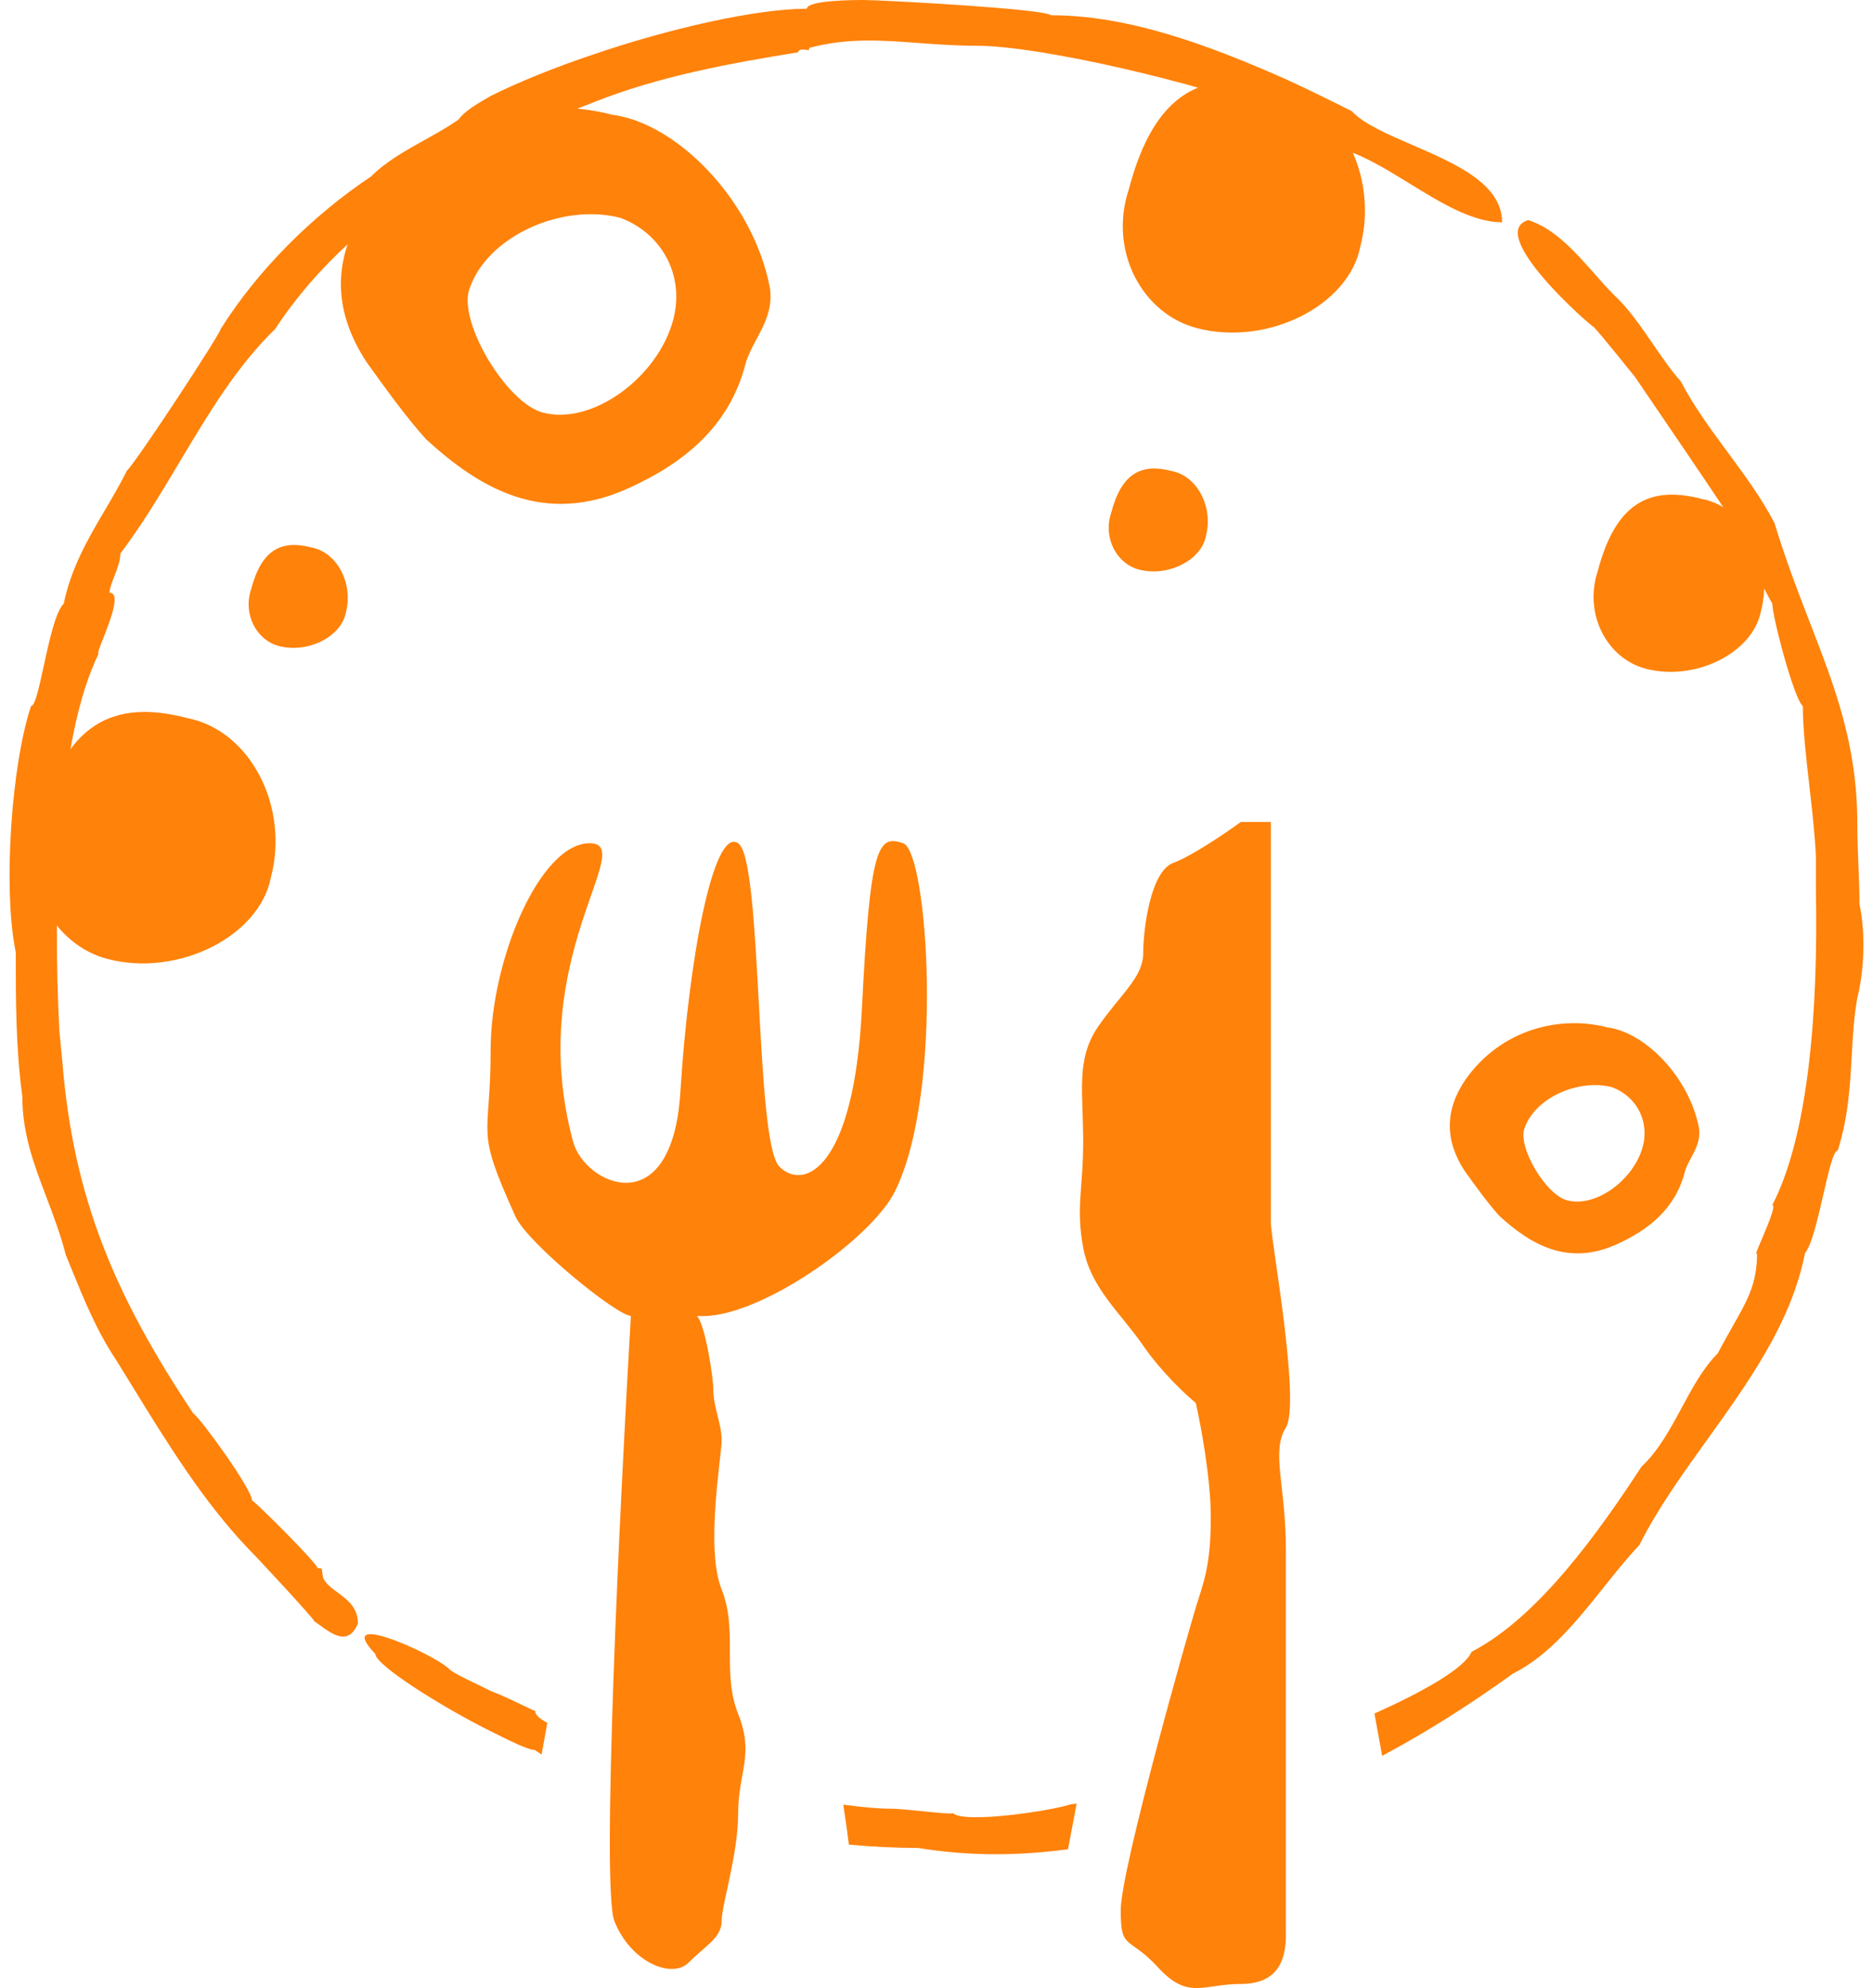
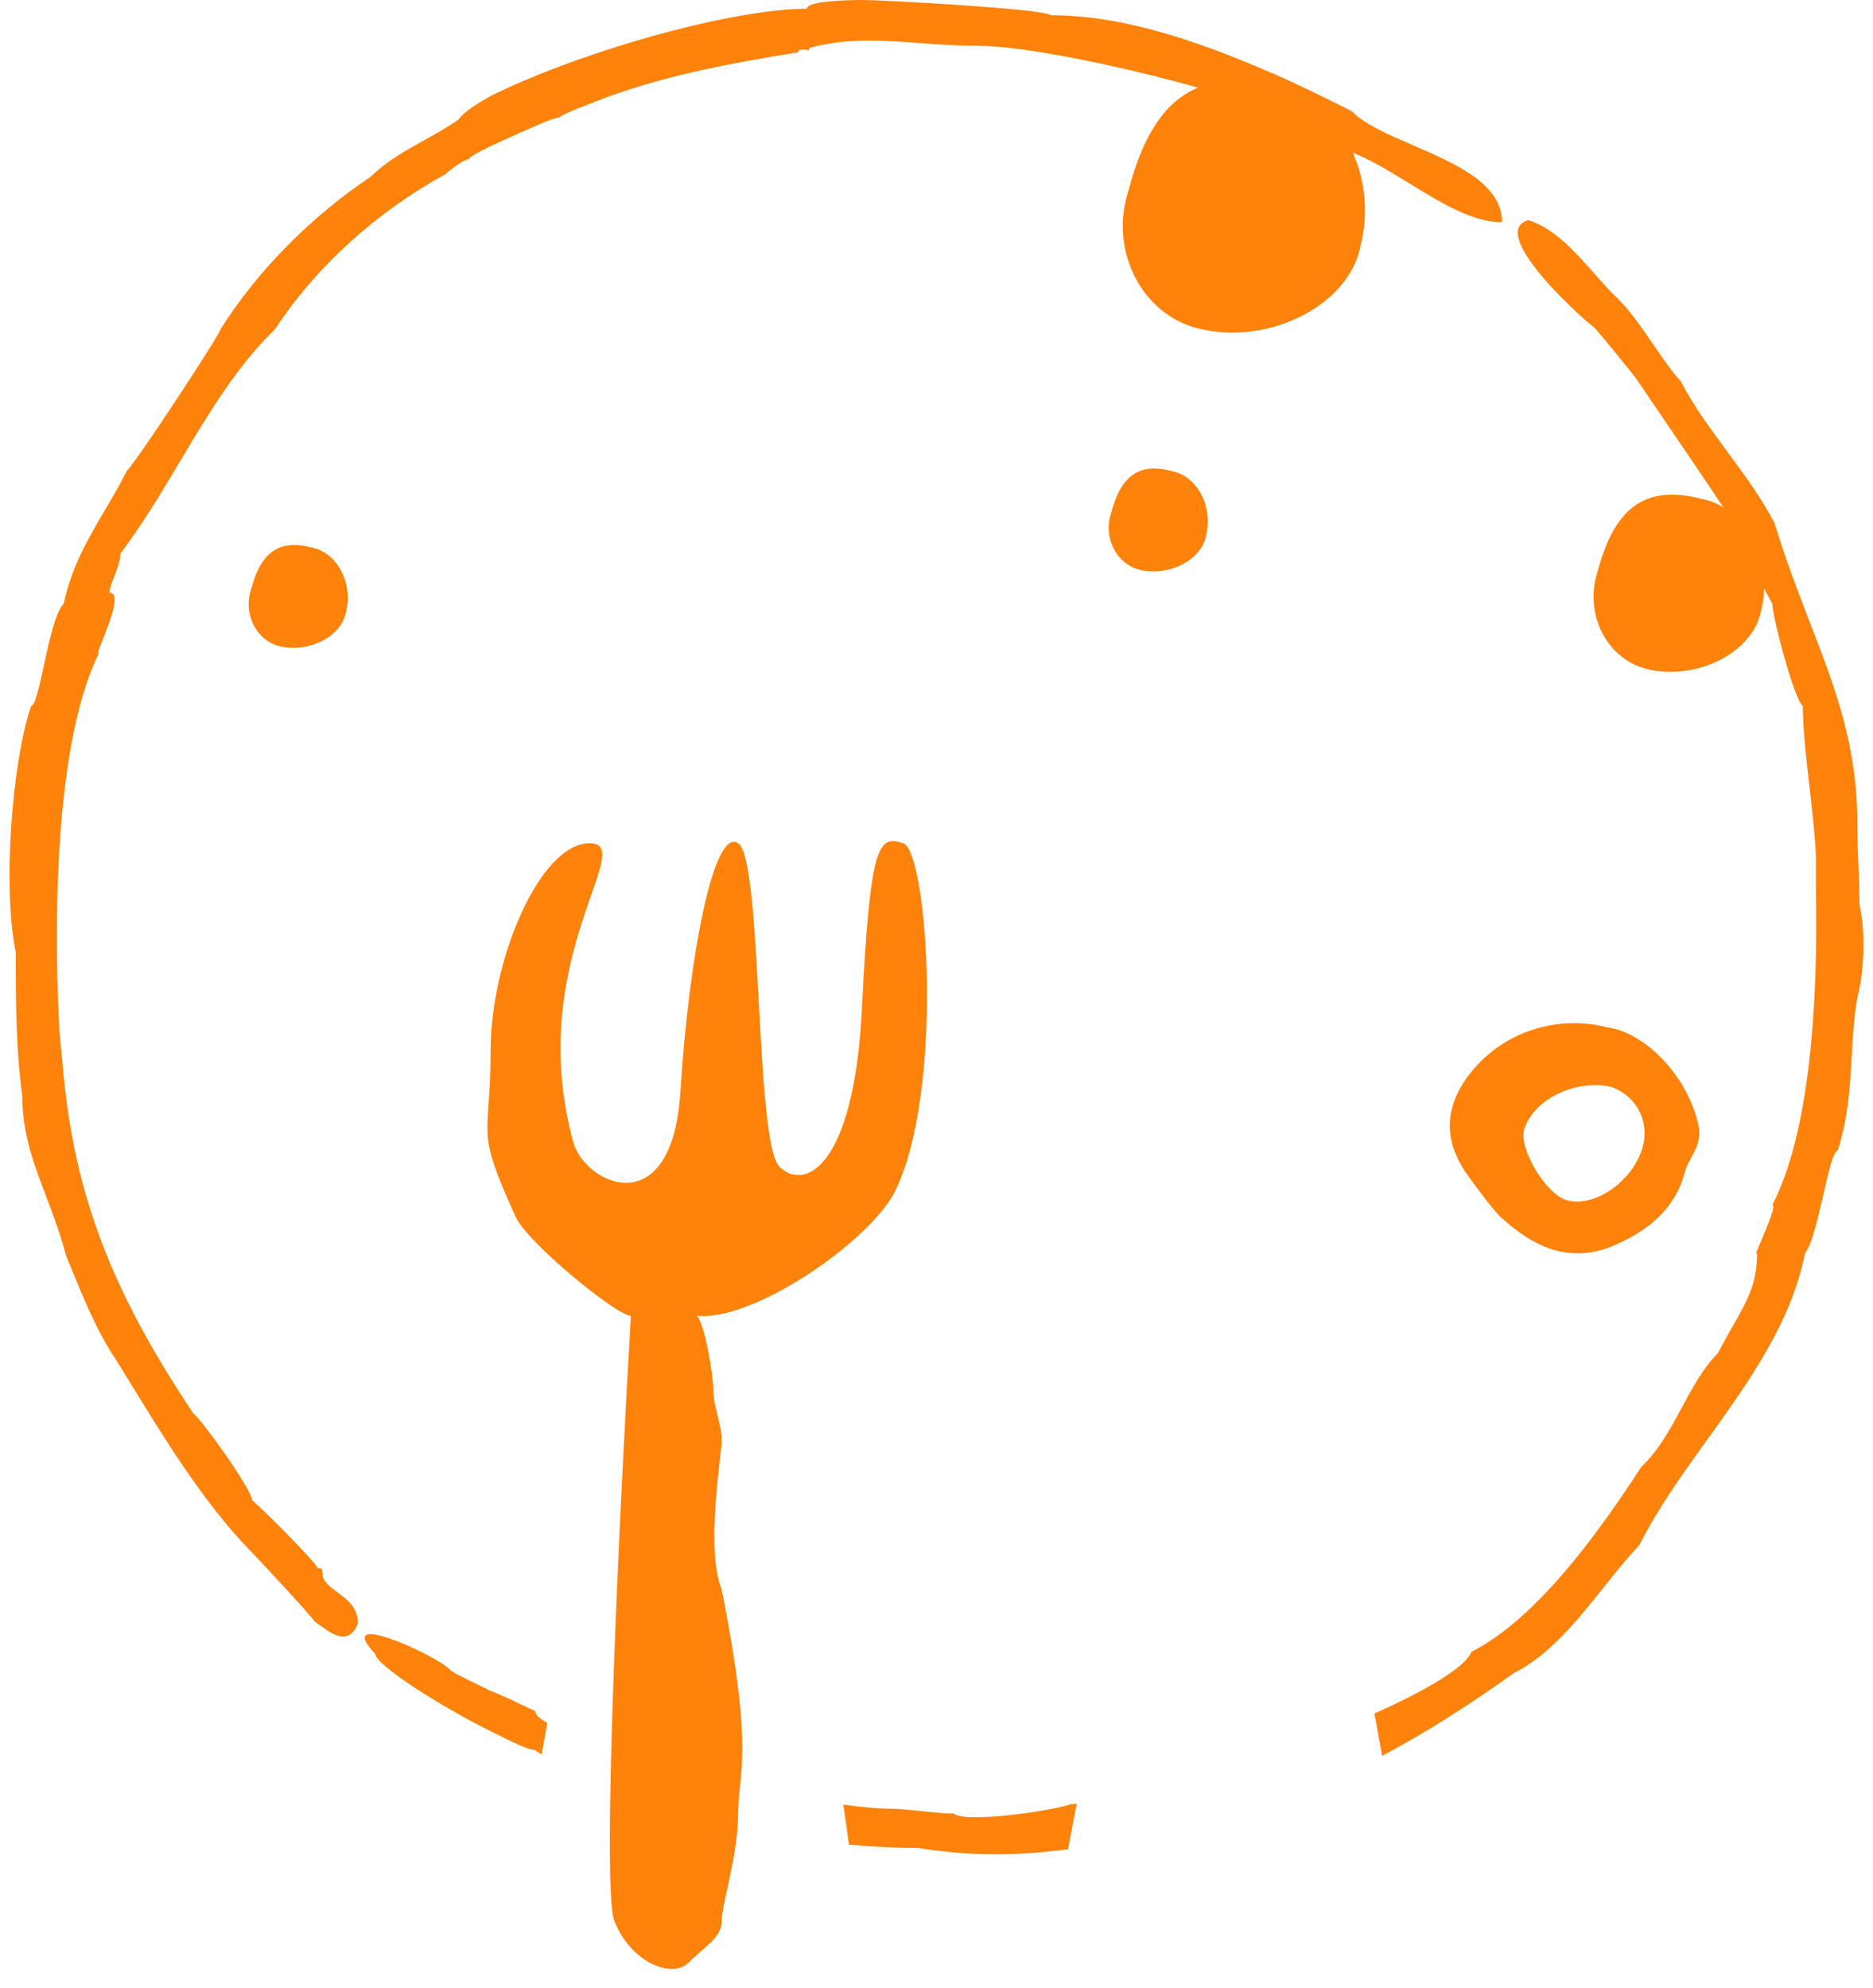
<svg xmlns="http://www.w3.org/2000/svg" width="98" height="104" viewBox="0 0 98 104" fill="none">
-   <path d="M32.146 100.499C31.455 98.764 32.434 78.667 33.009 68.835C32.29 68.835 27.605 65.043 26.966 63.63C24.807 58.859 25.671 59.727 25.671 54.956C25.671 50.184 28.261 44.112 30.851 44.112C33.441 44.112 27.397 50.184 29.987 59.727C30.599 61.98 35.167 64.064 35.599 57.124C36.031 50.185 37.326 43.244 38.621 44.112C39.916 44.979 39.484 59.727 40.779 61.028C42.074 62.33 44.681 61.12 45.096 52.787C45.528 44.112 45.959 43.678 47.255 44.112C48.55 44.545 49.413 57.124 46.823 62.329C45.549 64.889 39.484 69.124 36.462 68.835C36.894 69.269 37.326 72.046 37.326 72.74C37.326 73.607 37.758 74.474 37.758 75.341C37.758 76.209 36.894 80.981 37.758 83.15C38.621 85.318 37.758 87.486 38.621 89.655C39.484 91.824 38.621 92.691 38.621 94.86C38.621 97.029 37.758 99.631 37.758 100.499C37.758 101.366 36.894 101.8 36.031 102.668C35.167 103.535 33.009 102.668 32.146 100.499Z" fill="#FF820A" />
+   <path d="M32.146 100.499C31.455 98.764 32.434 78.667 33.009 68.835C32.29 68.835 27.605 65.043 26.966 63.63C24.807 58.859 25.671 59.727 25.671 54.956C25.671 50.184 28.261 44.112 30.851 44.112C33.441 44.112 27.397 50.184 29.987 59.727C30.599 61.98 35.167 64.064 35.599 57.124C36.031 50.185 37.326 43.244 38.621 44.112C39.916 44.979 39.484 59.727 40.779 61.028C42.074 62.33 44.681 61.12 45.096 52.787C45.528 44.112 45.959 43.678 47.255 44.112C48.55 44.545 49.413 57.124 46.823 62.329C45.549 64.889 39.484 69.124 36.462 68.835C36.894 69.269 37.326 72.046 37.326 72.74C37.326 73.607 37.758 74.474 37.758 75.341C37.758 76.209 36.894 80.981 37.758 83.15C39.484 91.824 38.621 92.691 38.621 94.86C38.621 97.029 37.758 99.631 37.758 100.499C37.758 101.366 36.894 101.8 36.031 102.668C35.167 103.535 33.009 102.668 32.146 100.499Z" fill="#FF820A" />
  <path fill-rule="evenodd" clip-rule="evenodd" d="M3.106 53.921C2.764 47.195 2.992 38.645 5.158 34.2C5.082 34.2 5.222 33.845 5.408 33.372C5.779 32.426 6.337 31.008 5.729 31.008C5.729 30.803 5.844 30.506 5.971 30.178C6.126 29.778 6.299 29.332 6.299 28.956C7.429 27.464 8.416 25.811 9.401 24.161C10.902 21.648 12.399 19.14 14.395 17.214C16.561 13.908 19.754 11.058 23.289 9.12C23.517 8.892 24.315 8.322 24.543 8.322C24.543 8.208 24.999 7.98 25.683 7.638C25.846 7.564 26.021 7.484 26.202 7.401L26.226 7.39L26.234 7.387C27.441 6.834 28.923 6.156 29.218 6.156C29.665 5.888 30.181 5.69 30.658 5.508C30.79 5.457 30.919 5.407 31.043 5.358C34.464 3.99 38.227 3.306 41.762 2.736C41.762 2.554 42.053 2.59 42.229 2.612C42.272 2.617 42.309 2.622 42.332 2.622V2.508C44.321 1.972 46.105 2.104 48.063 2.249C49.023 2.32 50.024 2.394 51.112 2.394C54.419 2.394 62.743 4.332 67.19 6.042C68.9 6.726 70.041 7.296 70.041 7.752C71.232 8.05 72.487 8.822 73.752 9.6C75.392 10.61 77.047 11.628 78.593 11.628C78.593 9.612 76.136 8.551 73.895 7.583C72.588 7.018 71.355 6.486 70.725 5.814C69.585 5.244 68.444 4.674 67.19 4.104C63.313 2.394 59.094 0.798 54.989 0.798C54.647 0.456 46.095 0 45.182 0C44.84 0 42.218 0 42.218 0.456C39.595 0.456 35.034 1.482 31.043 2.85C28.99 3.534 27.052 4.332 25.683 5.016C24.885 5.472 24.315 5.814 23.973 6.27C23.417 6.655 22.813 6.991 22.209 7.328C21.203 7.889 20.196 8.45 19.412 9.234C16.333 11.286 13.482 14.136 11.544 17.214C11.544 17.442 7.211 24.054 6.641 24.624C6.293 25.32 5.902 25.984 5.511 26.649C4.621 28.161 3.73 29.677 3.334 31.578C2.903 32.008 2.573 33.532 2.287 34.846C2.044 35.968 1.834 36.935 1.624 36.935C0.597 40.013 0.141 46.511 0.825 49.817C0.825 52.325 0.825 54.833 1.167 57.341C1.167 59.31 1.774 60.905 2.42 62.605C2.784 63.563 3.16 64.554 3.448 65.663C3.542 65.892 3.635 66.12 3.727 66.346C4.414 68.03 5.065 69.628 6.071 71.135C6.334 71.559 6.599 71.99 6.866 72.425C8.688 75.39 10.64 78.568 13.026 81.053C13.482 81.509 16.447 84.701 16.447 84.815C16.539 84.876 16.637 84.948 16.74 85.022C17.399 85.503 18.234 86.113 18.728 84.929C18.728 84.091 18.171 83.68 17.661 83.305C17.339 83.067 17.036 82.844 16.903 82.535L16.835 82.062L16.607 82.024C16.607 81.796 13.414 78.604 13.186 78.49C13.186 77.92 10.563 74.272 10.107 73.93C6.002 67.775 3.836 62.645 3.266 55.577L3.106 53.921ZM97.293 47.309C97.293 46.696 97.266 46.001 97.238 45.291L97.238 45.29V45.29V45.289V45.289L97.238 45.289C97.209 44.547 97.179 43.79 97.179 43.091C97.179 38.978 96.017 35.974 94.699 32.57C94.081 30.973 93.429 29.288 92.846 27.36C92.162 26.049 91.278 24.852 90.395 23.655C89.511 22.458 88.627 21.261 87.943 19.95C87.457 19.415 86.992 18.735 86.511 18.034C85.865 17.091 85.193 16.109 84.408 15.39C84.094 15.075 83.772 14.711 83.438 14.332C82.439 13.2 81.328 11.941 79.961 11.514C77.68 12.198 83.268 17.1 83.382 17.1C83.724 17.442 85.549 19.722 85.549 19.722C87.259 22.23 88.969 24.738 90.566 27.132C90.566 27.36 92.504 31.236 92.732 31.578C92.732 32.262 93.873 36.593 94.329 36.935C94.329 38.116 94.498 39.602 94.671 41.115C94.815 42.378 94.961 43.661 95.013 44.801V46.625C95.127 52.667 94.671 59.279 92.732 63.041C92.939 63.041 92.482 64.118 92.161 64.874C91.95 65.372 91.798 65.73 91.934 65.549C91.934 67.131 91.46 67.968 90.668 69.364C90.433 69.78 90.169 70.244 89.882 70.793C89.112 71.562 88.555 72.596 87.992 73.64L87.992 73.64L87.992 73.64C87.387 74.762 86.776 75.894 85.891 76.721C83.724 80.027 80.531 84.587 76.996 86.411C76.638 87.269 74.484 88.487 71.914 89.641C72.052 90.385 72.187 91.127 72.318 91.852C74.719 90.577 77.001 89.104 79.163 87.551C81.061 86.602 82.519 84.777 83.92 83.025C84.539 82.25 85.147 81.489 85.777 80.825C86.718 78.943 88.012 77.141 89.322 75.318C91.504 72.28 93.73 69.182 94.443 65.549C94.793 65.141 95.113 63.748 95.403 62.484C95.68 61.279 95.93 60.191 96.153 60.191C96.707 58.462 96.798 56.816 96.887 55.23L96.887 55.229V55.229C96.944 54.201 97 53.197 97.179 52.211C97.522 50.843 97.635 48.905 97.293 47.309ZM55.88 96.74L56.333 94.354C56.225 94.366 56.119 94.379 56.015 94.391C54.989 94.733 50.428 95.417 49.858 94.847C49.858 94.911 49.064 94.831 48.248 94.748H48.248L48.248 94.748H48.248L48.248 94.748C47.613 94.684 46.964 94.619 46.665 94.619C45.986 94.619 45.116 94.542 44.123 94.405C44.249 95.233 44.35 95.947 44.415 96.496C45.658 96.612 46.872 96.671 48.033 96.671C50.797 97.119 53.316 97.078 55.88 96.74ZM28 89.5C28 89.704 28.22 89.905 28.637 90.127L28.338 91.787C28.234 91.715 28.115 91.635 27.964 91.541C27.622 91.541 26.71 91.085 25.57 90.515C23.061 89.261 19.64 87.095 19.64 86.525C17.36 84.131 22.719 86.525 23.517 87.323C23.686 87.492 24.294 87.786 24.97 88.113C25.205 88.227 25.448 88.345 25.683 88.463L25.686 88.464C26.215 88.662 26.795 88.941 27.255 89.162C27.587 89.322 27.857 89.452 28 89.5Z" fill="#FF820A" />
-   <path d="M66.494 63.975V43H64.923C64.138 43.571 62.331 44.798 61.388 45.14C60.21 45.568 59.817 48.565 59.817 49.849C59.817 51.133 58.639 51.989 57.46 53.702C56.282 55.414 56.675 57.126 56.675 59.695C56.675 62.263 56.282 63.119 56.675 65.26C57.067 67.4 58.639 68.684 59.817 70.397C60.76 71.766 62.043 72.965 62.566 73.393C62.828 74.534 63.352 77.331 63.352 79.386C63.352 81.954 62.959 82.811 62.566 84.095C62.174 85.379 58.639 97.793 58.639 99.933C58.639 102.074 59.031 101.218 60.602 102.93C62.174 104.642 62.959 103.786 64.923 103.786C66.887 103.786 67.28 102.502 67.28 101.218V91.8V81.098C67.28 77.674 66.494 75.961 67.28 74.677C68.066 73.393 66.494 64.832 66.494 63.975Z" fill="#FF820A" />
  <path d="M76.683 56.469C75.598 58.052 75.582 59.648 76.636 61.257C77.226 62.078 77.815 62.899 78.437 63.595C80.058 65.086 82.028 66.269 84.618 65.08C86.293 64.318 87.656 63.209 88.146 61.337C88.342 60.588 89.04 59.971 88.892 58.999C88.383 56.332 86.047 53.988 84.1 53.745C81.716 53.12 78.596 53.77 76.683 56.469ZM85.958 59.964C85.5 61.711 83.505 63.189 81.999 62.794C80.87 62.499 79.385 59.977 79.771 59.011C80.322 57.422 82.596 56.417 84.352 56.877C85.574 57.331 86.317 58.592 85.958 59.964Z" fill="#FF820A" />
-   <path d="M19.258 10.696C17.39 13.421 17.364 16.169 19.178 18.94C20.193 20.354 21.208 21.767 22.28 22.966C25.071 25.533 28.462 27.569 32.923 25.522C35.806 24.211 38.153 22.3 38.996 19.077C39.334 17.788 40.536 16.725 40.281 15.051C39.405 10.46 35.383 6.422 32.03 6.004C27.925 4.929 22.553 6.048 19.258 10.696ZM35.229 16.713C34.441 19.721 31.005 22.265 28.412 21.587C26.468 21.078 23.911 16.735 24.577 15.073C25.524 12.336 29.44 10.606 32.465 11.398C34.569 12.178 35.847 14.35 35.229 16.713Z" fill="#FF820A" />
  <path d="M58.137 26.835C57.704 28.145 58.426 29.49 59.597 29.797C61.104 30.191 62.854 29.315 63.097 28.044C63.489 26.546 62.666 24.908 61.305 24.64C59.715 24.224 58.681 24.754 58.137 26.835Z" fill="#FF820A" />
  <path d="M13.137 30.835C12.704 32.145 13.426 33.49 14.597 33.797C16.104 34.191 17.854 33.315 18.097 32.044C18.489 30.546 17.666 28.908 16.305 28.64C14.715 28.224 13.681 28.754 13.137 30.835Z" fill="#FF820A" />
-   <path d="M2.056 42.928C1 46.13 2.762 49.417 5.626 50.166C9.308 51.13 13.584 48.989 14.178 45.884C15.137 42.223 13.125 38.218 9.799 37.565C5.912 36.548 3.387 37.843 2.056 42.928Z" fill="#FF820A" />
  <path d="M59.056 9.929C58 13.13 59.762 16.417 62.626 17.166C66.308 18.13 70.584 15.989 71.178 12.884C72.137 9.223 70.125 5.218 66.799 4.565C62.912 3.548 60.388 4.843 59.056 9.929Z" fill="#FF820A" />
  <path d="M83.597 29.883C82.852 32.138 84.094 34.455 86.112 34.983C88.707 35.662 91.721 34.154 92.139 31.965C92.815 29.385 91.397 26.563 89.053 26.103C86.314 25.386 84.535 26.299 83.597 29.883Z" fill="#FF820A" />
</svg>